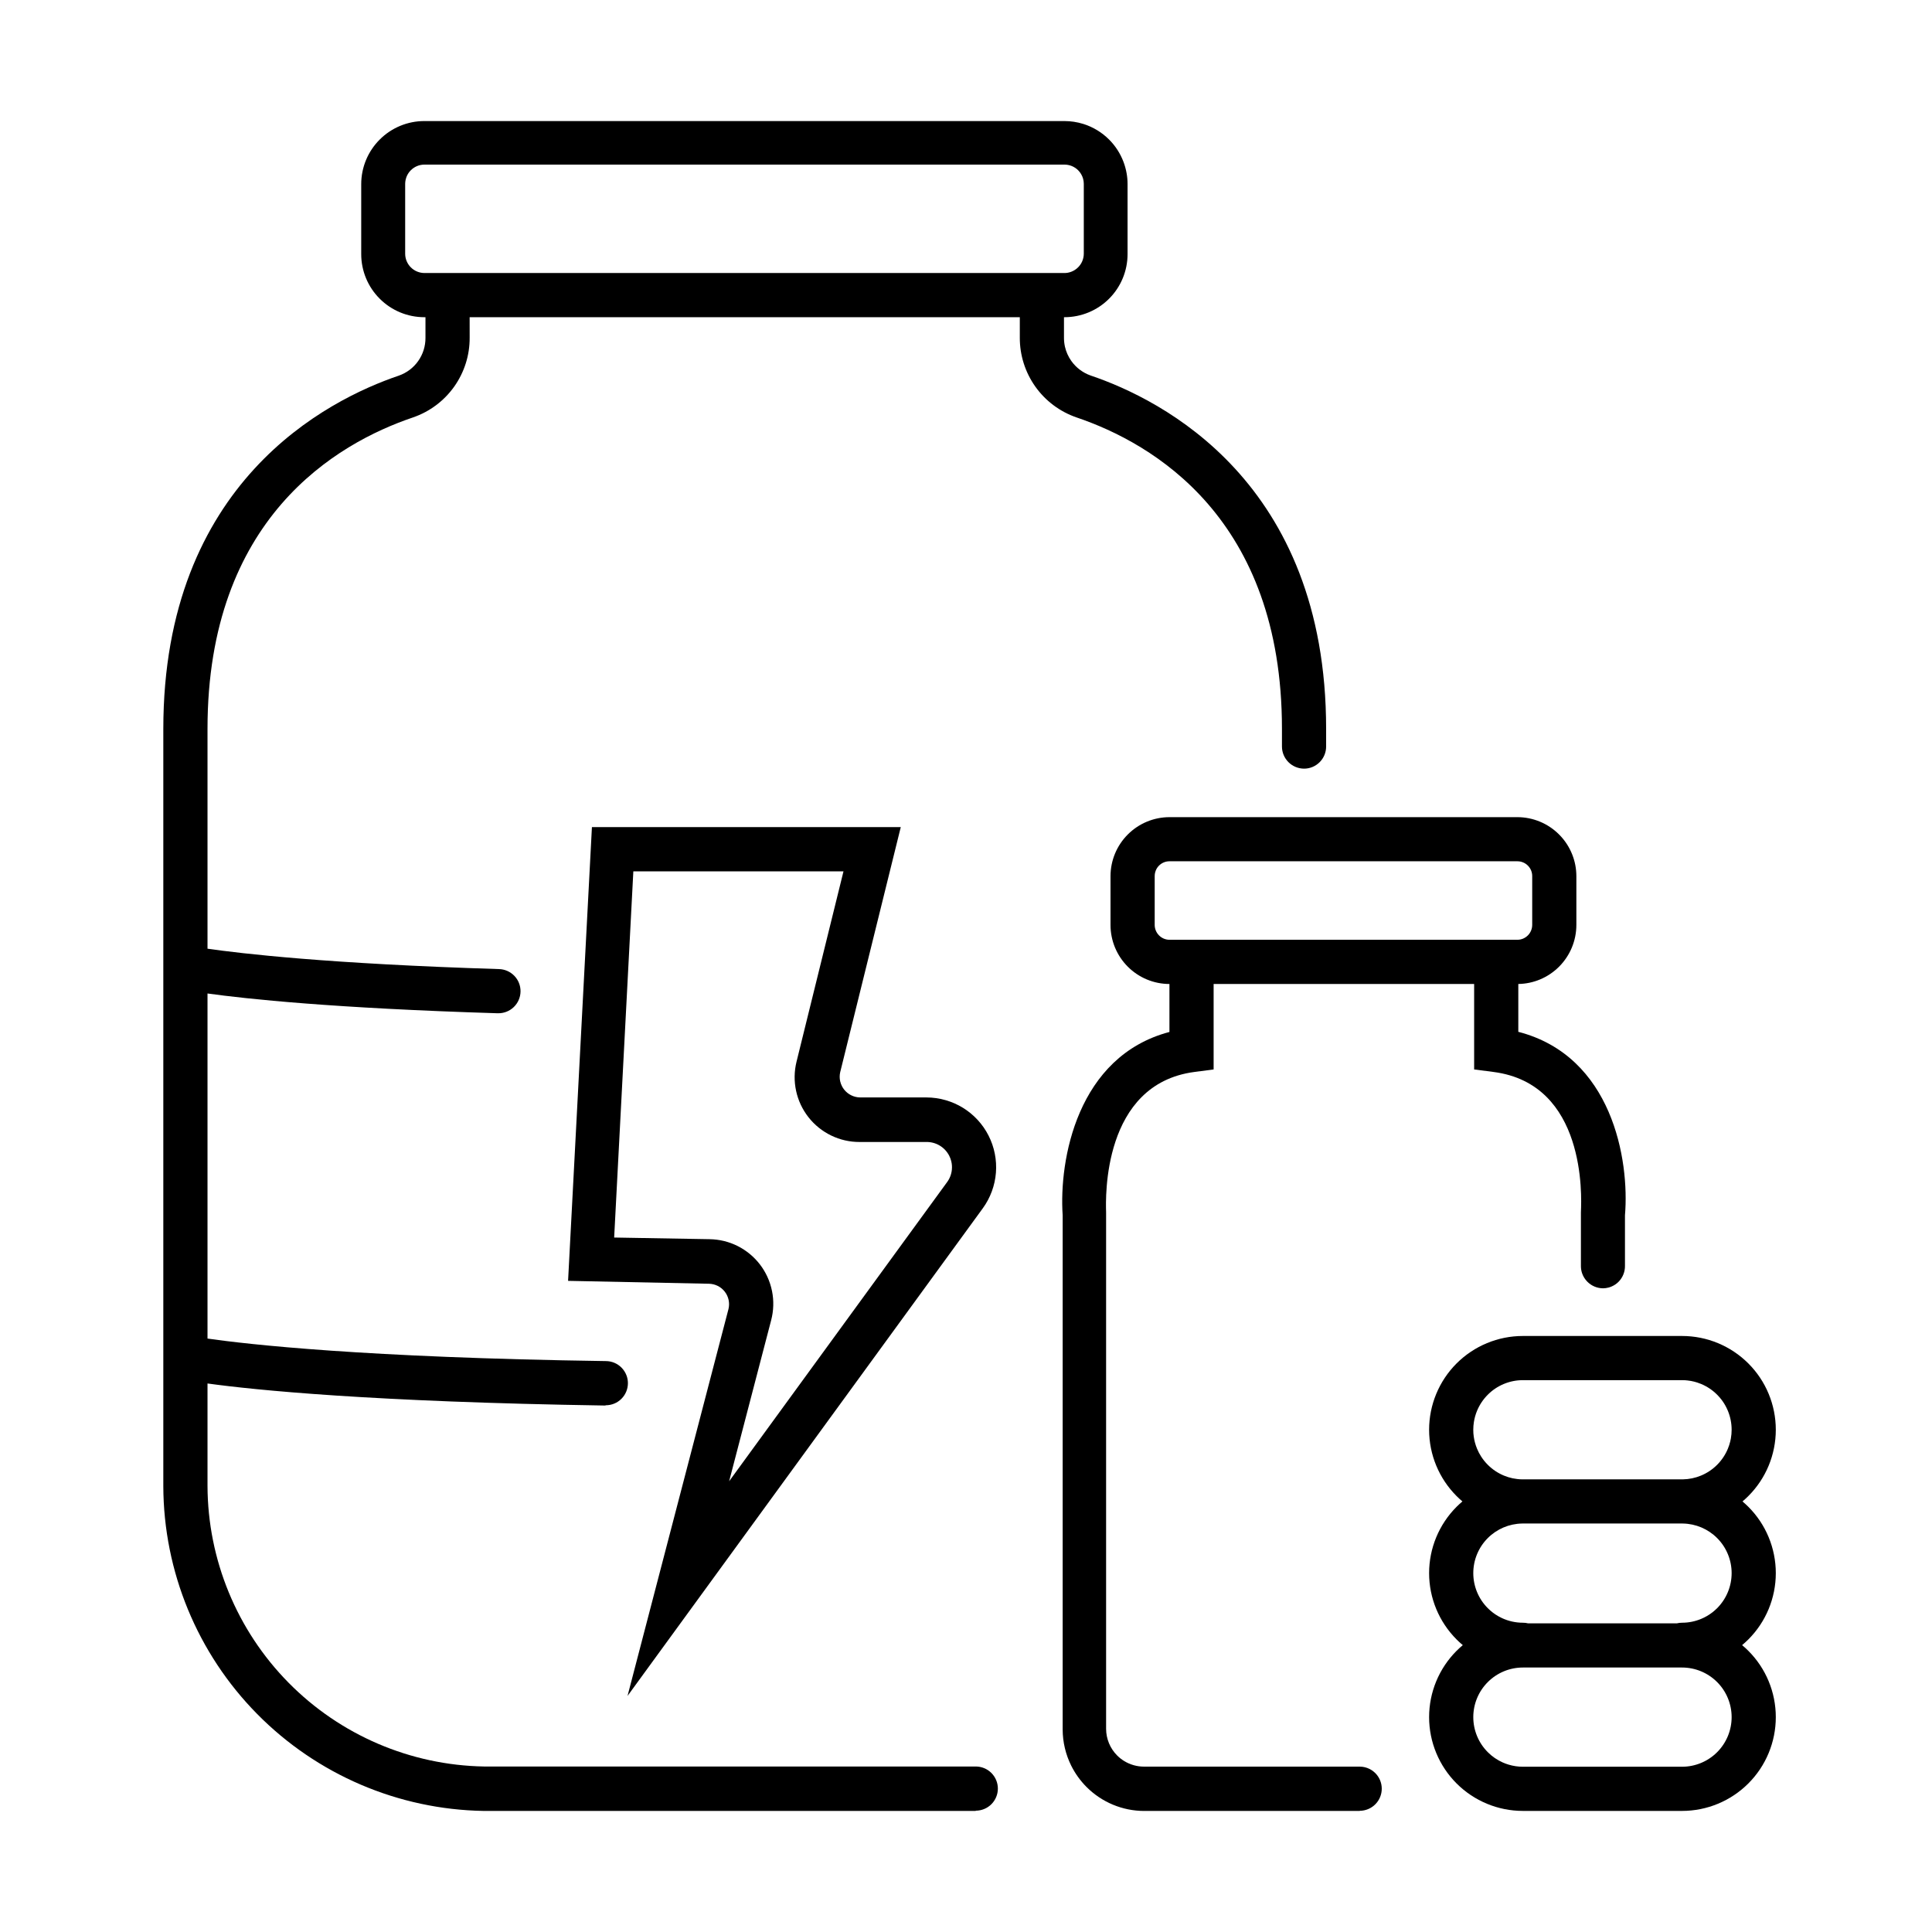
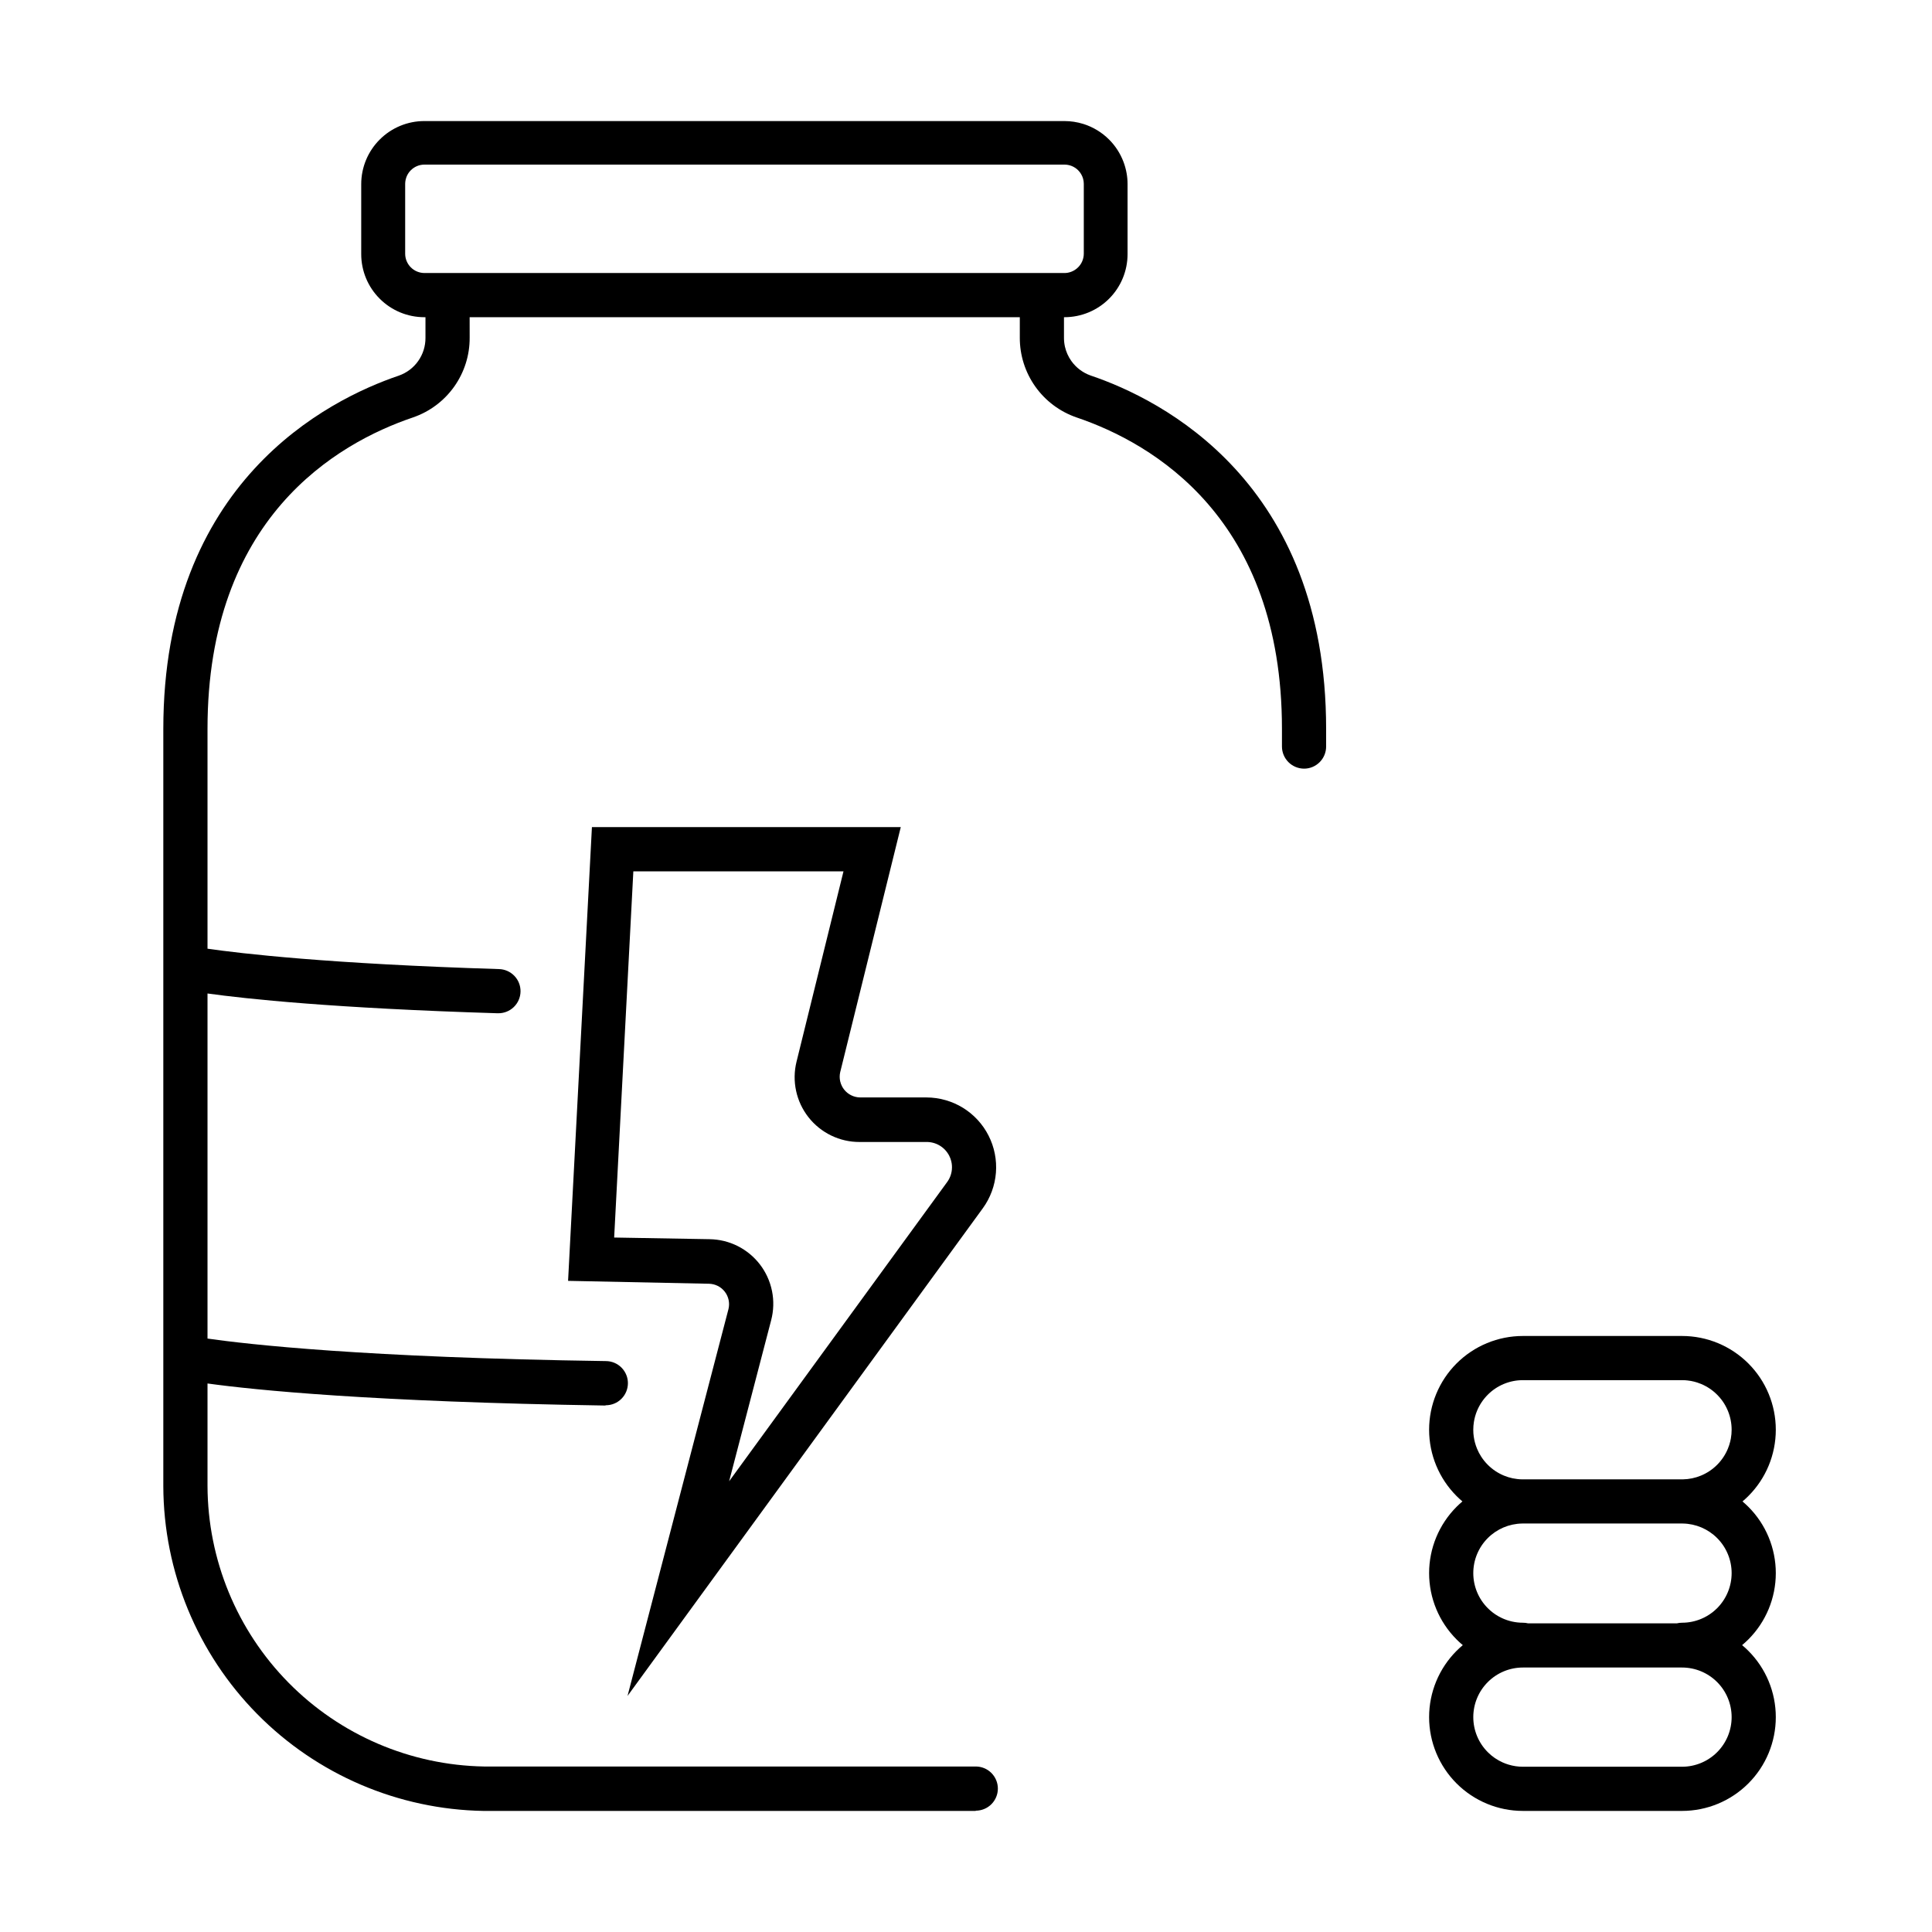
<svg xmlns="http://www.w3.org/2000/svg" fill="#000000" width="800px" height="800px" version="1.1" viewBox="144 144 512 512">
  <g fill-rule="evenodd">
    <path d="m268.46 228.06h145.8v5.418c-0.02 4.652 1.422 9.188 4.113 12.98 2.695 3.789 6.508 6.644 10.906 8.16 20.336 6.887 54.453 26.789 54.453 82.516v4.711c0.004 1.555 0.625 3.035 1.719 4.133 1.098 1.094 2.582 1.715 4.133 1.723 1.547 0.004 3.027-0.613 4.125-1.703 1.098-1.09 1.719-2.57 1.73-4.117v-4.715c0-65.457-43.617-87.301-62.414-93.652-2.074-0.734-3.871-2.09-5.137-3.891-0.797-1.133-1.359-2.402-1.664-3.738-0.176-0.785-0.262-1.594-0.258-2.406v-5.418h0.129c4.438 0 8.691-1.762 11.828-4.902 3.137-3.133 4.894-7.387 4.894-11.824v-18.527c0-0.98-0.082-1.953-0.254-2.902-0.184-1.035-0.461-2.047-0.832-3.023-0.828-2.195-2.121-4.211-3.809-5.898-1.918-1.922-4.258-3.328-6.797-4.129-0.828-0.258-1.676-0.457-2.539-0.586-0.398-0.062-0.801-0.109-1.207-0.137-0.426-0.035-0.855-0.051-1.285-0.051h-169.64c-4.438 0-8.691 1.762-11.824 4.902-3.141 3.133-4.902 7.387-4.902 11.824v18.527c0 4.438 1.762 8.691 4.902 11.824 3.133 3.141 7.387 4.902 11.824 4.902h0.301v5.449c0.02 2.203-0.652 4.352-1.918 6.152-1.266 1.801-3.062 3.156-5.141 3.883-18.93 6.422-62.414 28.266-62.414 93.652v200.69c0.078 22.59 9.004 44.254 24.867 60.336 15.867 16.086 37.406 25.309 59.992 25.691h130.45v-0.066c1.551 0 3.043-0.617 4.141-1.715 1.094-1.098 1.715-2.586 1.715-4.137 0-1.551-0.621-3.043-1.715-4.141-1.098-1.098-2.59-1.715-4.141-1.715h-130.31c-19.508-0.34-38.109-8.312-51.809-22.207-13.699-13.891-21.406-32.602-21.477-52.113v-27.184c12.535 1.73 43.504 4.883 105.39 5.844l0.168-0.07c1.551 0 3.039-0.617 4.137-1.715 1.098-1.098 1.715-2.582 1.715-4.137 0-0.652-0.109-1.293-0.312-1.895-0.289-0.836-0.766-1.609-1.402-2.246-1.098-1.098-2.586-1.715-4.137-1.715-64.199-0.93-94.898-4.441-105.56-5.969v-91.449c10.359 1.438 33.547 3.91 76.797 5.238h0.203c1.551 0.027 3.051-0.566 4.168-1.645 1.117-1.078 1.758-2.555 1.785-4.109 0.027-1.555-0.562-3.051-1.645-4.168-1.078-1.113-2.555-1.758-4.109-1.785-45.281-1.402-68.348-4.129-77.199-5.402v-58.277c0-55.758 34.117-75.629 54.457-82.516 4.398-1.512 8.215-4.359 10.91-8.152 2.695-3.793 4.133-8.336 4.106-12.988zm157.64-11.707h-169.64c-1.355-0.012-2.648-0.555-3.598-1.512-0.953-0.957-1.488-2.254-1.488-3.609v-18.527c0.004-0.375 0.047-0.742 0.129-1.102 0.043-0.195 0.098-0.391 0.168-0.578 0.047-0.141 0.105-0.277 0.164-0.41 0.254-0.555 0.602-1.059 1.039-1.496 0.953-0.953 2.238-1.492 3.586-1.496h169.64c1.352 0 2.648 0.531 3.606 1.484 0.629 0.625 1.078 1.391 1.316 2.227 0.129 0.441 0.191 0.902 0.195 1.371v18.527c-0.004 0.73-0.16 1.441-0.457 2.094-0.254 0.562-0.609 1.078-1.051 1.516-0.52 0.52-1.141 0.918-1.816 1.176-0.301 0.113-0.609 0.199-0.926 0.258-0.285 0.051-0.578 0.078-0.867 0.078z" />
    <path d="m337.06 490.89-26.758 102.55 94.156-129.24c2.004-2.758 3.203-6.019 3.473-9.414 0.266-3.402-0.41-6.809-1.957-9.848-1.543-3.039-3.902-5.59-6.809-7.375-1.41-0.863-2.918-1.527-4.488-1.984-1.672-0.492-3.414-0.742-5.172-0.746h-17.559c-0.816-0.008-1.621-0.203-2.352-0.562-0.738-0.359-1.379-0.879-1.887-1.52-0.223-0.281-0.414-0.582-0.574-0.898-0.211-0.406-0.367-0.84-0.473-1.289-0.18-0.797-0.18-1.621 0-2.418l16.055-64.957h-81.848l-6.32 120.25 37.328 0.766c0.812 0.016 1.609 0.211 2.34 0.574 0.727 0.363 1.359 0.883 1.859 1.527 0.496 0.645 0.844 1.387 1.016 2.184s0.16 1.617-0.031 2.406zm-5.016-18.492-25.285-0.438 5.082-97.035h55.691l-12.445 50.441c-0.625 2.535-0.664 5.176-0.113 7.727 0.547 2.551 1.672 4.941 3.285 6.992 1.609 2.051 3.672 3.707 6.019 4.844 2.348 1.137 4.926 1.723 7.531 1.711h17.598c1.266-0.035 2.512 0.289 3.602 0.934 1.09 0.648 1.969 1.59 2.547 2.719 0.238 0.465 0.418 0.953 0.539 1.457 0.176 0.715 0.227 1.457 0.16 2.199-0.117 1.258-0.59 2.457-1.363 3.461l-57.664 79.137 11.137-42.676c0.66-2.516 0.742-5.148 0.234-7.695-0.27-1.352-0.699-2.656-1.277-3.898-0.516-1.102-1.145-2.148-1.887-3.125-1.57-2.066-3.598-3.75-5.914-4.922-2.324-1.172-4.879-1.797-7.477-1.832z" />
    <path d="m589.76 623.91h-42.18c-6.59 0-12.914-2.621-17.574-7.281-4.656-4.66-7.277-10.98-7.277-17.574 0-6.59 2.621-12.91 7.277-17.57 0.531-0.531 1.082-1.035 1.652-1.512l-0.566-0.484-0.402-0.367-0.332-0.312-0.352-0.344c-4.656-4.66-7.277-10.98-7.277-17.574 0-6.59 2.621-12.91 7.277-17.574 0.5-0.496 1.016-0.973 1.551-1.422-0.535-0.449-1.051-0.926-1.551-1.426-4.656-4.66-7.277-10.98-7.277-17.57 0-6.594 2.621-12.914 7.277-17.574 4.66-4.656 10.984-7.277 17.574-7.277h42.18c6.59 0 12.91 2.621 17.57 7.277 4.664 4.66 7.277 10.98 7.277 17.574 0 6.59-2.613 12.91-7.277 17.57-0.5 0.5-1.016 0.977-1.551 1.426 0.535 0.449 1.051 0.926 1.551 1.422 4.664 4.664 7.277 10.984 7.277 17.574 0 6.594-2.613 12.914-7.277 17.574-0.527 0.527-1.078 1.031-1.652 1.508 0.574 0.477 1.125 0.98 1.652 1.512 4.664 4.66 7.277 10.98 7.277 17.57 0 6.594-2.613 12.914-7.277 17.574-4.66 4.66-10.98 7.281-17.57 7.281zm-44.906-88.148c0.406 0.082 0.816 0.148 1.227 0.195 0.215 0.023 0.43 0.043 0.648 0.062 0.203 0.012 0.41 0.02 0.617 0.023h42.648c1.641-0.027 3.273-0.367 4.793-1 1.594-0.66 3.047-1.629 4.266-2.852 1.219-1.219 2.191-2.668 2.848-4.266 0.258-0.613 0.461-1.242 0.621-1.887 0.07-0.285 0.129-0.566 0.18-0.852 0.133-0.75 0.199-1.52 0.199-2.289 0-1.727-0.34-3.434-1-5.031-0.113-0.277-0.238-0.551-0.371-0.816-0.219-0.441-0.461-0.871-0.723-1.281-0.32-0.496-0.676-0.969-1.059-1.418-0.219-0.258-0.453-0.504-0.695-0.746-1.219-1.223-2.672-2.191-4.266-2.852-0.328-0.137-0.664-0.262-1.004-0.371-0.262-0.086-0.523-0.16-0.789-0.227-0.578-0.145-1.16-0.254-1.758-0.316-0.223-0.027-0.449-0.047-0.676-0.062-0.266-0.016-0.535-0.023-0.801-0.023h-42.18c-1.727 0-3.434 0.34-5.031 1-1.594 0.66-3.043 1.629-4.262 2.852-1.223 1.219-2.188 2.668-2.852 4.262-0.395 0.957-0.676 1.953-0.836 2.969-0.109 0.68-0.164 1.367-0.164 2.062 0 0.301 0.008 0.605 0.027 0.91 0.02 0.281 0.051 0.562 0.09 0.844 0.148 1.121 0.449 2.223 0.883 3.273 0.305 0.738 0.672 1.438 1.102 2.102 0.504 0.781 1.09 1.508 1.75 2.164 1.219 1.223 2.668 2.191 4.262 2.852 0.746 0.309 1.52 0.551 2.305 0.719zm2.727 11.984-0.238 0.004c-3.402 0.062-6.648 1.438-9.055 3.848-2.469 2.465-3.852 5.809-3.852 9.293 0 3.488 1.383 6.832 3.852 9.297 0.844 0.848 1.793 1.566 2.812 2.144 0.297 0.168 0.602 0.324 0.91 0.469 1.727 0.809 3.625 1.238 5.57 1.238 0.473 0 0.941 0.055 1.391 0.168h39.398c0.453-0.113 0.918-0.168 1.391-0.168 1.746 0 3.461-0.352 5.043-1.008 1.066-0.441 2.07-1.023 2.992-1.734 0.438-0.34 0.859-0.711 1.258-1.109 2.465-2.465 3.848-5.809 3.848-9.297 0-3.484-1.383-6.828-3.848-9.293-2.41-2.41-5.656-3.785-9.055-3.848l-0.238-0.004zm0 38.164c-3.484 0-6.832 1.387-9.293 3.852-2.469 2.465-3.852 5.809-3.852 9.293 0 3.488 1.383 6.832 3.852 9.297 1.145 1.152 2.484 2.066 3.938 2.711 0.523 0.234 1.062 0.434 1.609 0.594 1.207 0.359 2.465 0.547 3.746 0.547h42.18c3.484 0 6.828-1.387 9.293-3.852 2.465-2.465 3.848-5.809 3.848-9.297 0-3.484-1.383-6.828-3.848-9.293-2.465-2.465-5.809-3.852-9.293-3.852z" />
-     <path d="m447.23 623.91h57.16l-0.062-0.031c1.551 0 3.039-0.617 4.137-1.715 1.098-1.098 1.715-2.59 1.715-4.141 0-1.551-0.617-3.039-1.715-4.137-0.152-0.152-0.316-0.301-0.488-0.434-0.137-0.113-0.277-0.215-0.422-0.312-0.746-0.488-1.594-0.805-2.484-0.922-0.246-0.031-0.492-0.047-0.742-0.047h-57.164c-1.852 0-3.652-0.512-5.211-1.461-0.68-0.41-1.316-0.906-1.887-1.48-1.879-1.879-2.938-4.434-2.938-7.094v-136.73l-0.004-0.297c-0.109-3.555-1.02-33.816 23.418-37.031l5.082-0.668v-22.645h69.039v22.645l5.117 0.668c24.566 3.164 23.352 32.992 23.191 36.891l-0.012 0.371v14.219c0.004 0.637 0.109 1.27 0.312 1.867 0.289 0.844 0.77 1.617 1.414 2.262 1.094 1.094 2.578 1.711 4.129 1.723 0.484-0.004 0.965-0.066 1.434-0.191 0.277-0.07 0.555-0.16 0.816-0.277 0.715-0.301 1.359-0.738 1.902-1.293 0.539-0.555 0.969-1.211 1.25-1.93 0.289-0.723 0.43-1.488 0.418-2.262v-13.379c1.238-14.719-3.379-42.215-28.266-48.637v-12.68c2.004-0.031 3.961-0.445 5.773-1.207 1.859-0.777 3.57-1.918 5.023-3.371 2.93-2.93 4.578-6.894 4.59-11.039v-12.977c-0.004-1.969-0.379-3.898-1.09-5.699-0.781-1.98-1.965-3.801-3.5-5.332-2.926-2.93-6.894-4.578-11.031-4.586h-92.219c-4.137 0.008-8.105 1.656-11.031 4.586-2.93 2.926-4.578 6.894-4.586 11.031v12.977c0.008 4.144 1.656 8.109 4.586 11.039 2.926 2.926 6.894 4.578 11.031 4.582v12.711c-24.445 6.457-29.297 33.918-28.297 48.566v136.27c0.008 3.356 0.793 6.629 2.254 9.578 1.039 2.09 2.41 4.012 4.09 5.691 4.047 4.051 9.539 6.332 15.266 6.336zm98.906-230.86c1.035-0.004 2.023-0.422 2.758-1.156 0.73-0.73 1.145-1.719 1.156-2.758v-12.977c0-0.512-0.102-1.02-0.297-1.496-0.203-0.477-0.488-0.906-0.852-1.27-0.363-0.363-0.793-0.652-1.27-0.848-0.473-0.199-0.984-0.297-1.496-0.297h-92.219c-0.512 0-1.02 0.098-1.496 0.297-0.477 0.195-0.906 0.484-1.27 0.848-0.363 0.363-0.652 0.793-0.848 1.27-0.074 0.176-0.133 0.352-0.176 0.531-0.082 0.316-0.121 0.641-0.121 0.965v12.977c0.008 1.039 0.422 2.027 1.156 2.758 0.73 0.734 1.719 1.152 2.754 1.156z" />
  </g>
</svg>